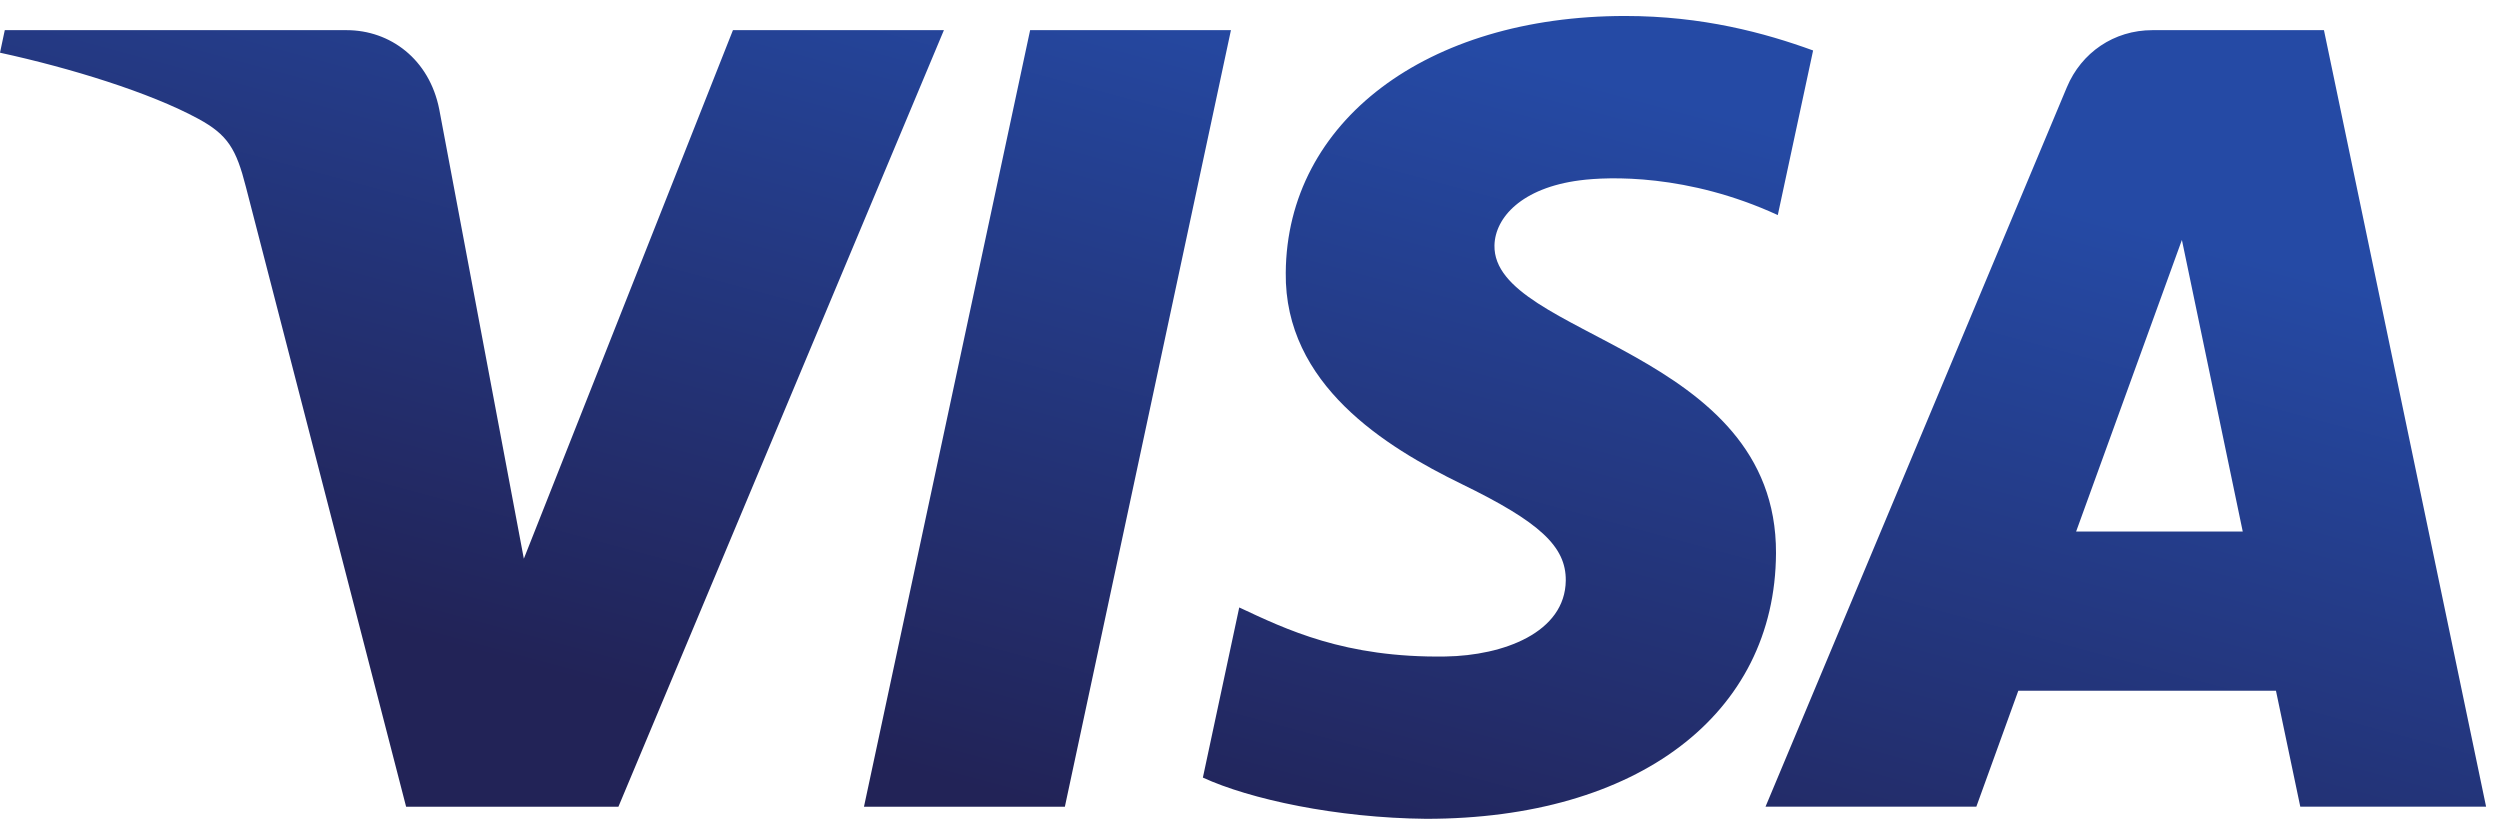
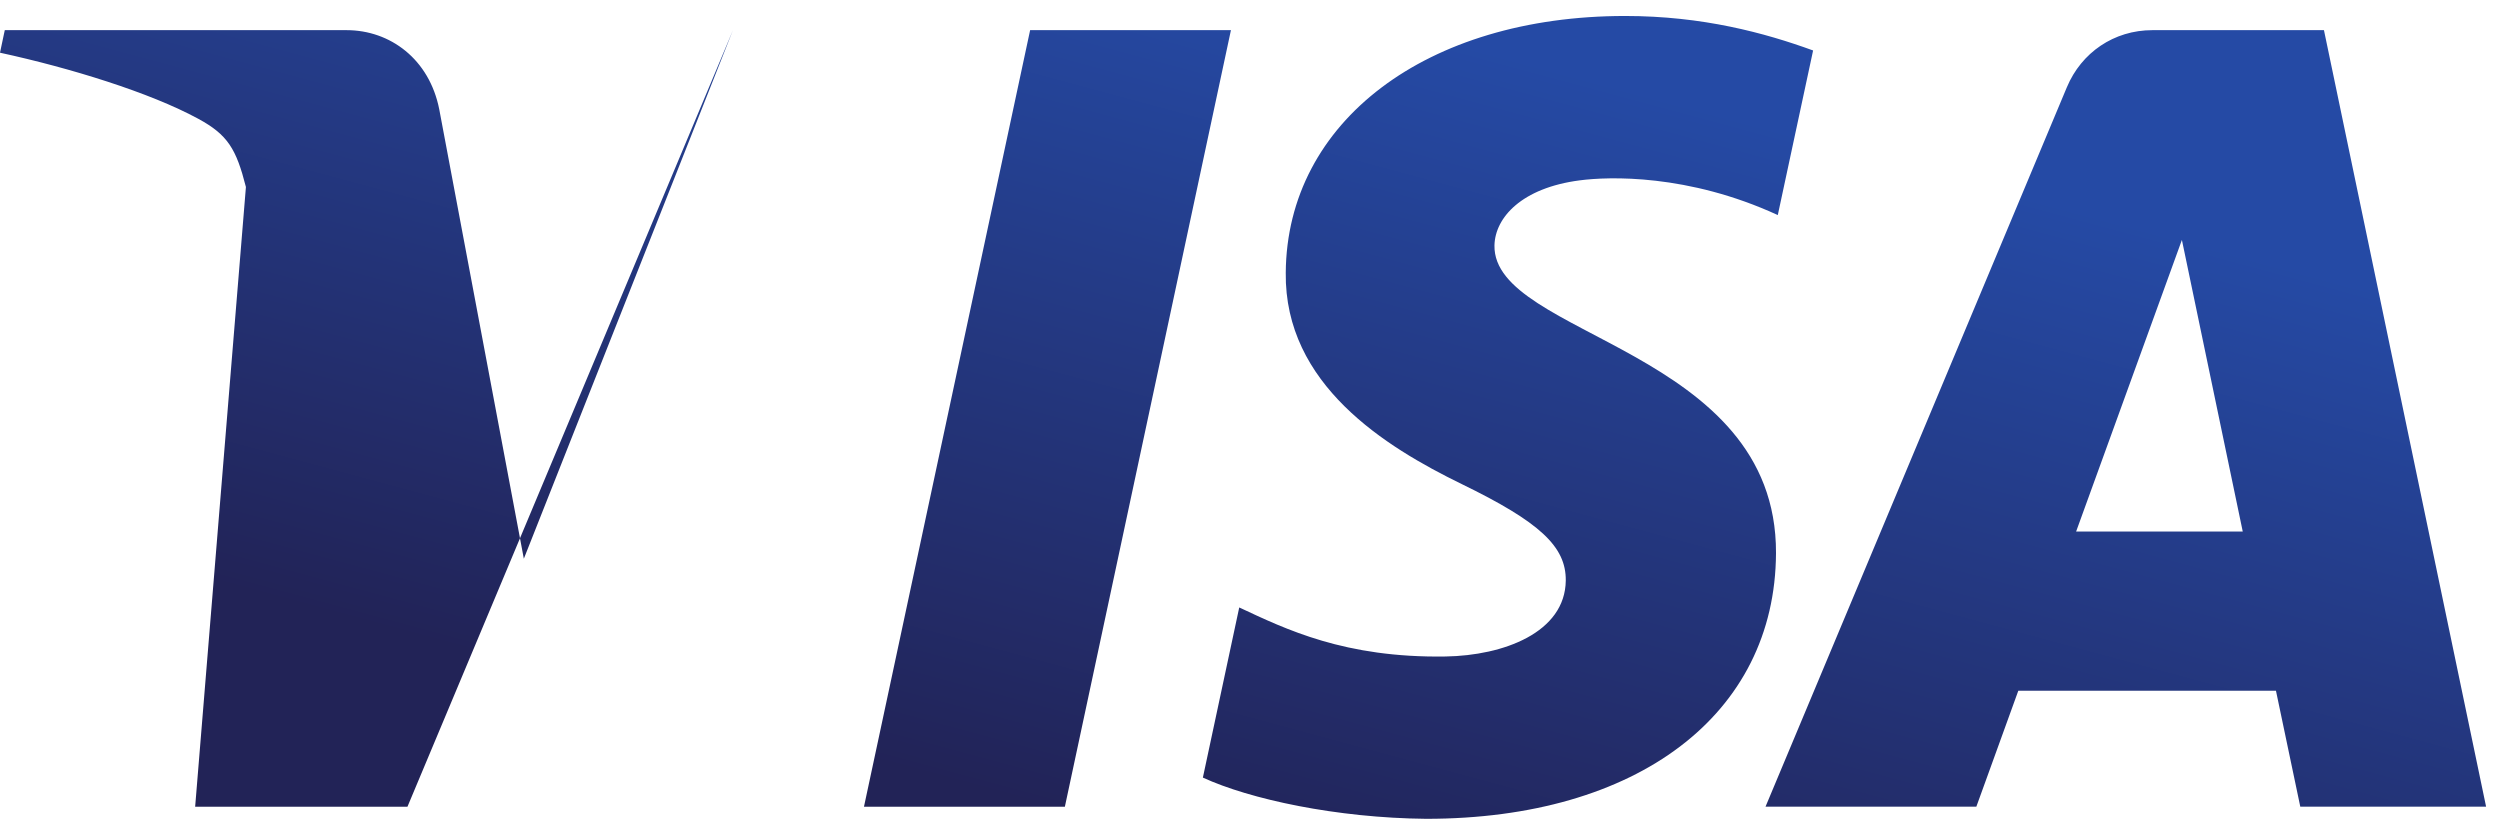
<svg xmlns="http://www.w3.org/2000/svg" width="112" height="37" viewBox="0 0 112 37">
  <defs>
    <linearGradient id="rp6la" x1="51.21" x2="61.12" y1="37.4" y2=".72" gradientUnits="userSpaceOnUse">
      <stop offset="0" stop-color="#222357" />
      <stop offset="1" stop-color="#254aa5" />
    </linearGradient>
  </defs>
  <g>
    <g>
-       <path fill="url(#rp6la)" d="M32.836 1.351zm0 0h9.451l-14.582 34.79h-9.511L11.017 8.377c-.435-1.71-.813-2.338-2.137-3.057C6.716 4.144 3.144 3.044 0 2.361l.214-1.01h15.314c1.95 0 3.706 1.298 4.15 3.545l3.79 20.134zm22.31 0l-7.44 34.79h-9L46.15 1.35zM93.01 23.813h7.465l-2.726-13.064zM104.113 1.35l7.264 34.79h-8.324l-1.09-5.195H90.42l-1.88 5.194h-9.445L92.598 3.903c.649-1.545 2.104-2.552 3.83-2.552zM57.602 12.214C57.651 5.444 63.909.716 72.805.716c3.469 0 6.254.756 8.422 1.545l-1.582 7.374C75.615 7.78 72.06 7.91 70.772 8.08c-2.602.338-3.79 1.666-3.82 2.91-.086 4.104 12.65 4.612 12.613 13.793-.034 7.234-6.218 11.9-15.67 11.9-4.026-.038-7.909-.88-10.006-1.847l1.629-7.622c2.09.976 4.719 2.267 9.24 2.197 2.593-.04 5.362-1.07 5.389-3.404.013-1.525-1.164-2.62-4.67-4.325-3.41-1.662-7.939-4.458-7.875-9.468z" />
+       <path fill="url(#rp6la)" d="M32.836 1.351zm0 0l-14.582 34.79h-9.511L11.017 8.377c-.435-1.71-.813-2.338-2.137-3.057C6.716 4.144 3.144 3.044 0 2.361l.214-1.01h15.314c1.95 0 3.706 1.298 4.15 3.545l3.79 20.134zm22.31 0l-7.44 34.79h-9L46.15 1.35zM93.01 23.813h7.465l-2.726-13.064zM104.113 1.35l7.264 34.79h-8.324l-1.09-5.195H90.42l-1.88 5.194h-9.445L92.598 3.903c.649-1.545 2.104-2.552 3.83-2.552zM57.602 12.214C57.651 5.444 63.909.716 72.805.716c3.469 0 6.254.756 8.422 1.545l-1.582 7.374C75.615 7.78 72.06 7.91 70.772 8.08c-2.602.338-3.79 1.666-3.82 2.91-.086 4.104 12.65 4.612 12.613 13.793-.034 7.234-6.218 11.9-15.67 11.9-4.026-.038-7.909-.88-10.006-1.847l1.629-7.622c2.09.976 4.719 2.267 9.24 2.197 2.593-.04 5.362-1.07 5.389-3.404.013-1.525-1.164-2.62-4.67-4.325-3.41-1.662-7.939-4.458-7.875-9.468z" />
    </g>
  </g>
</svg>